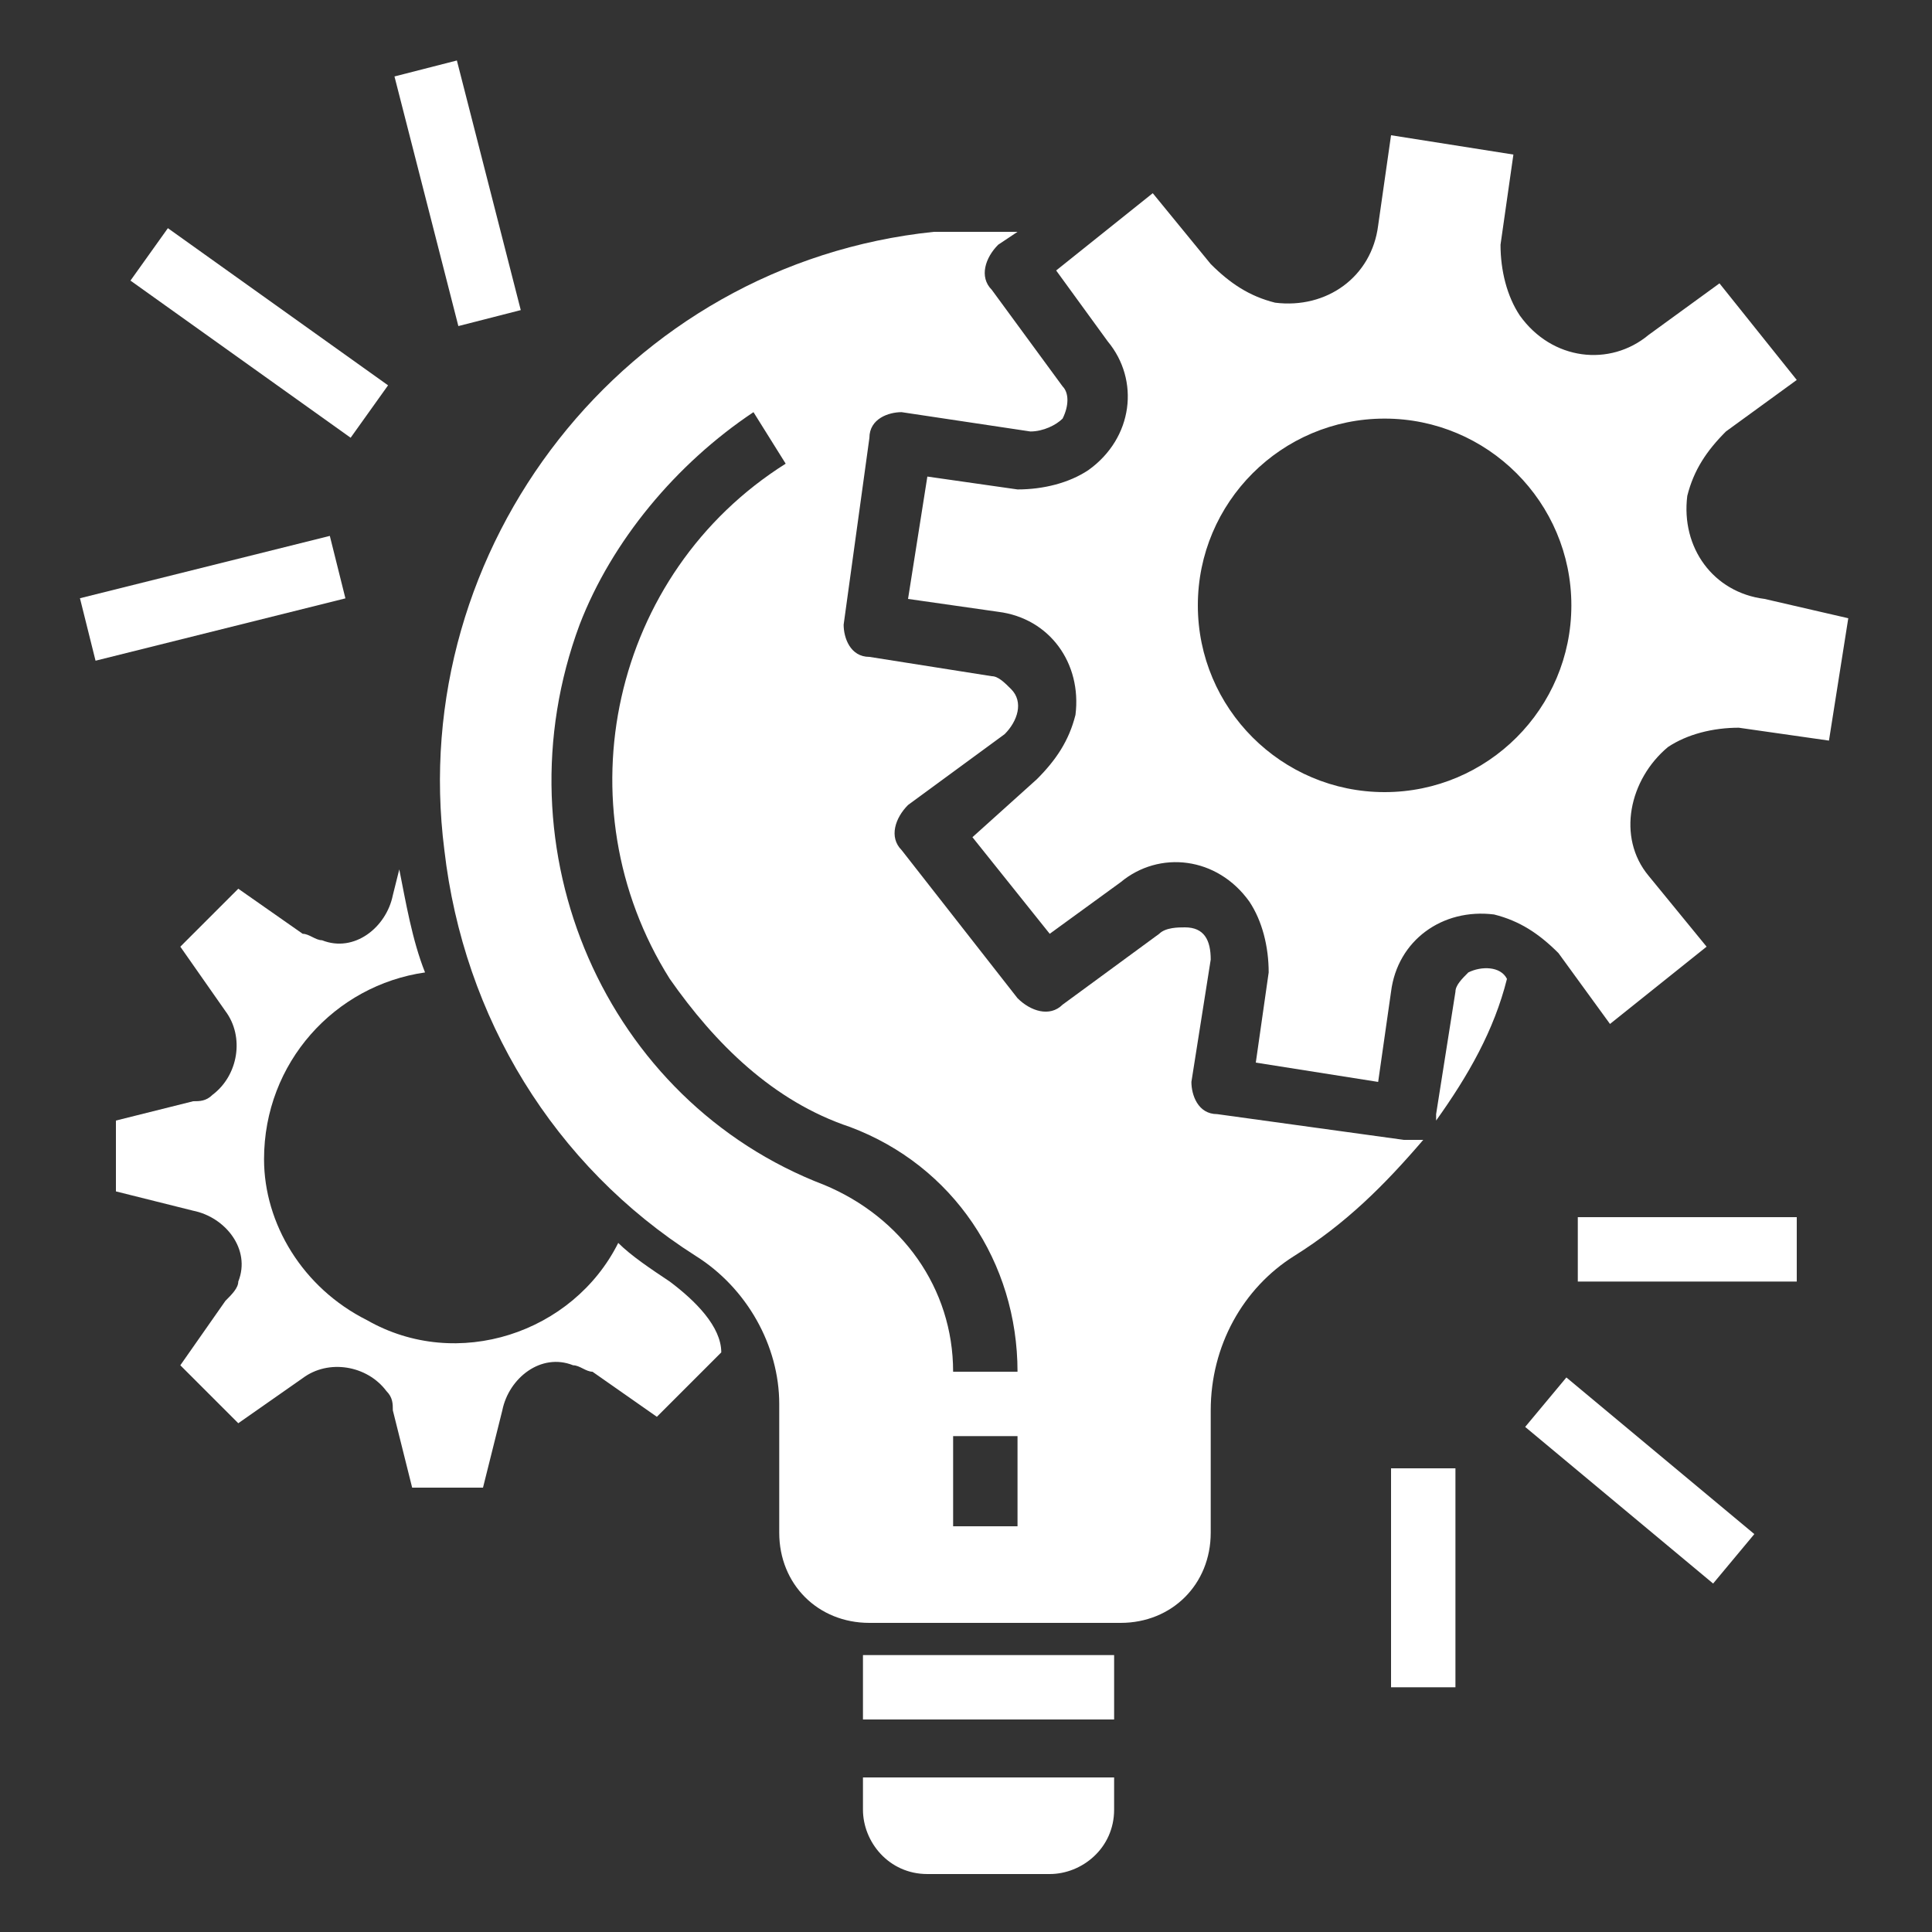
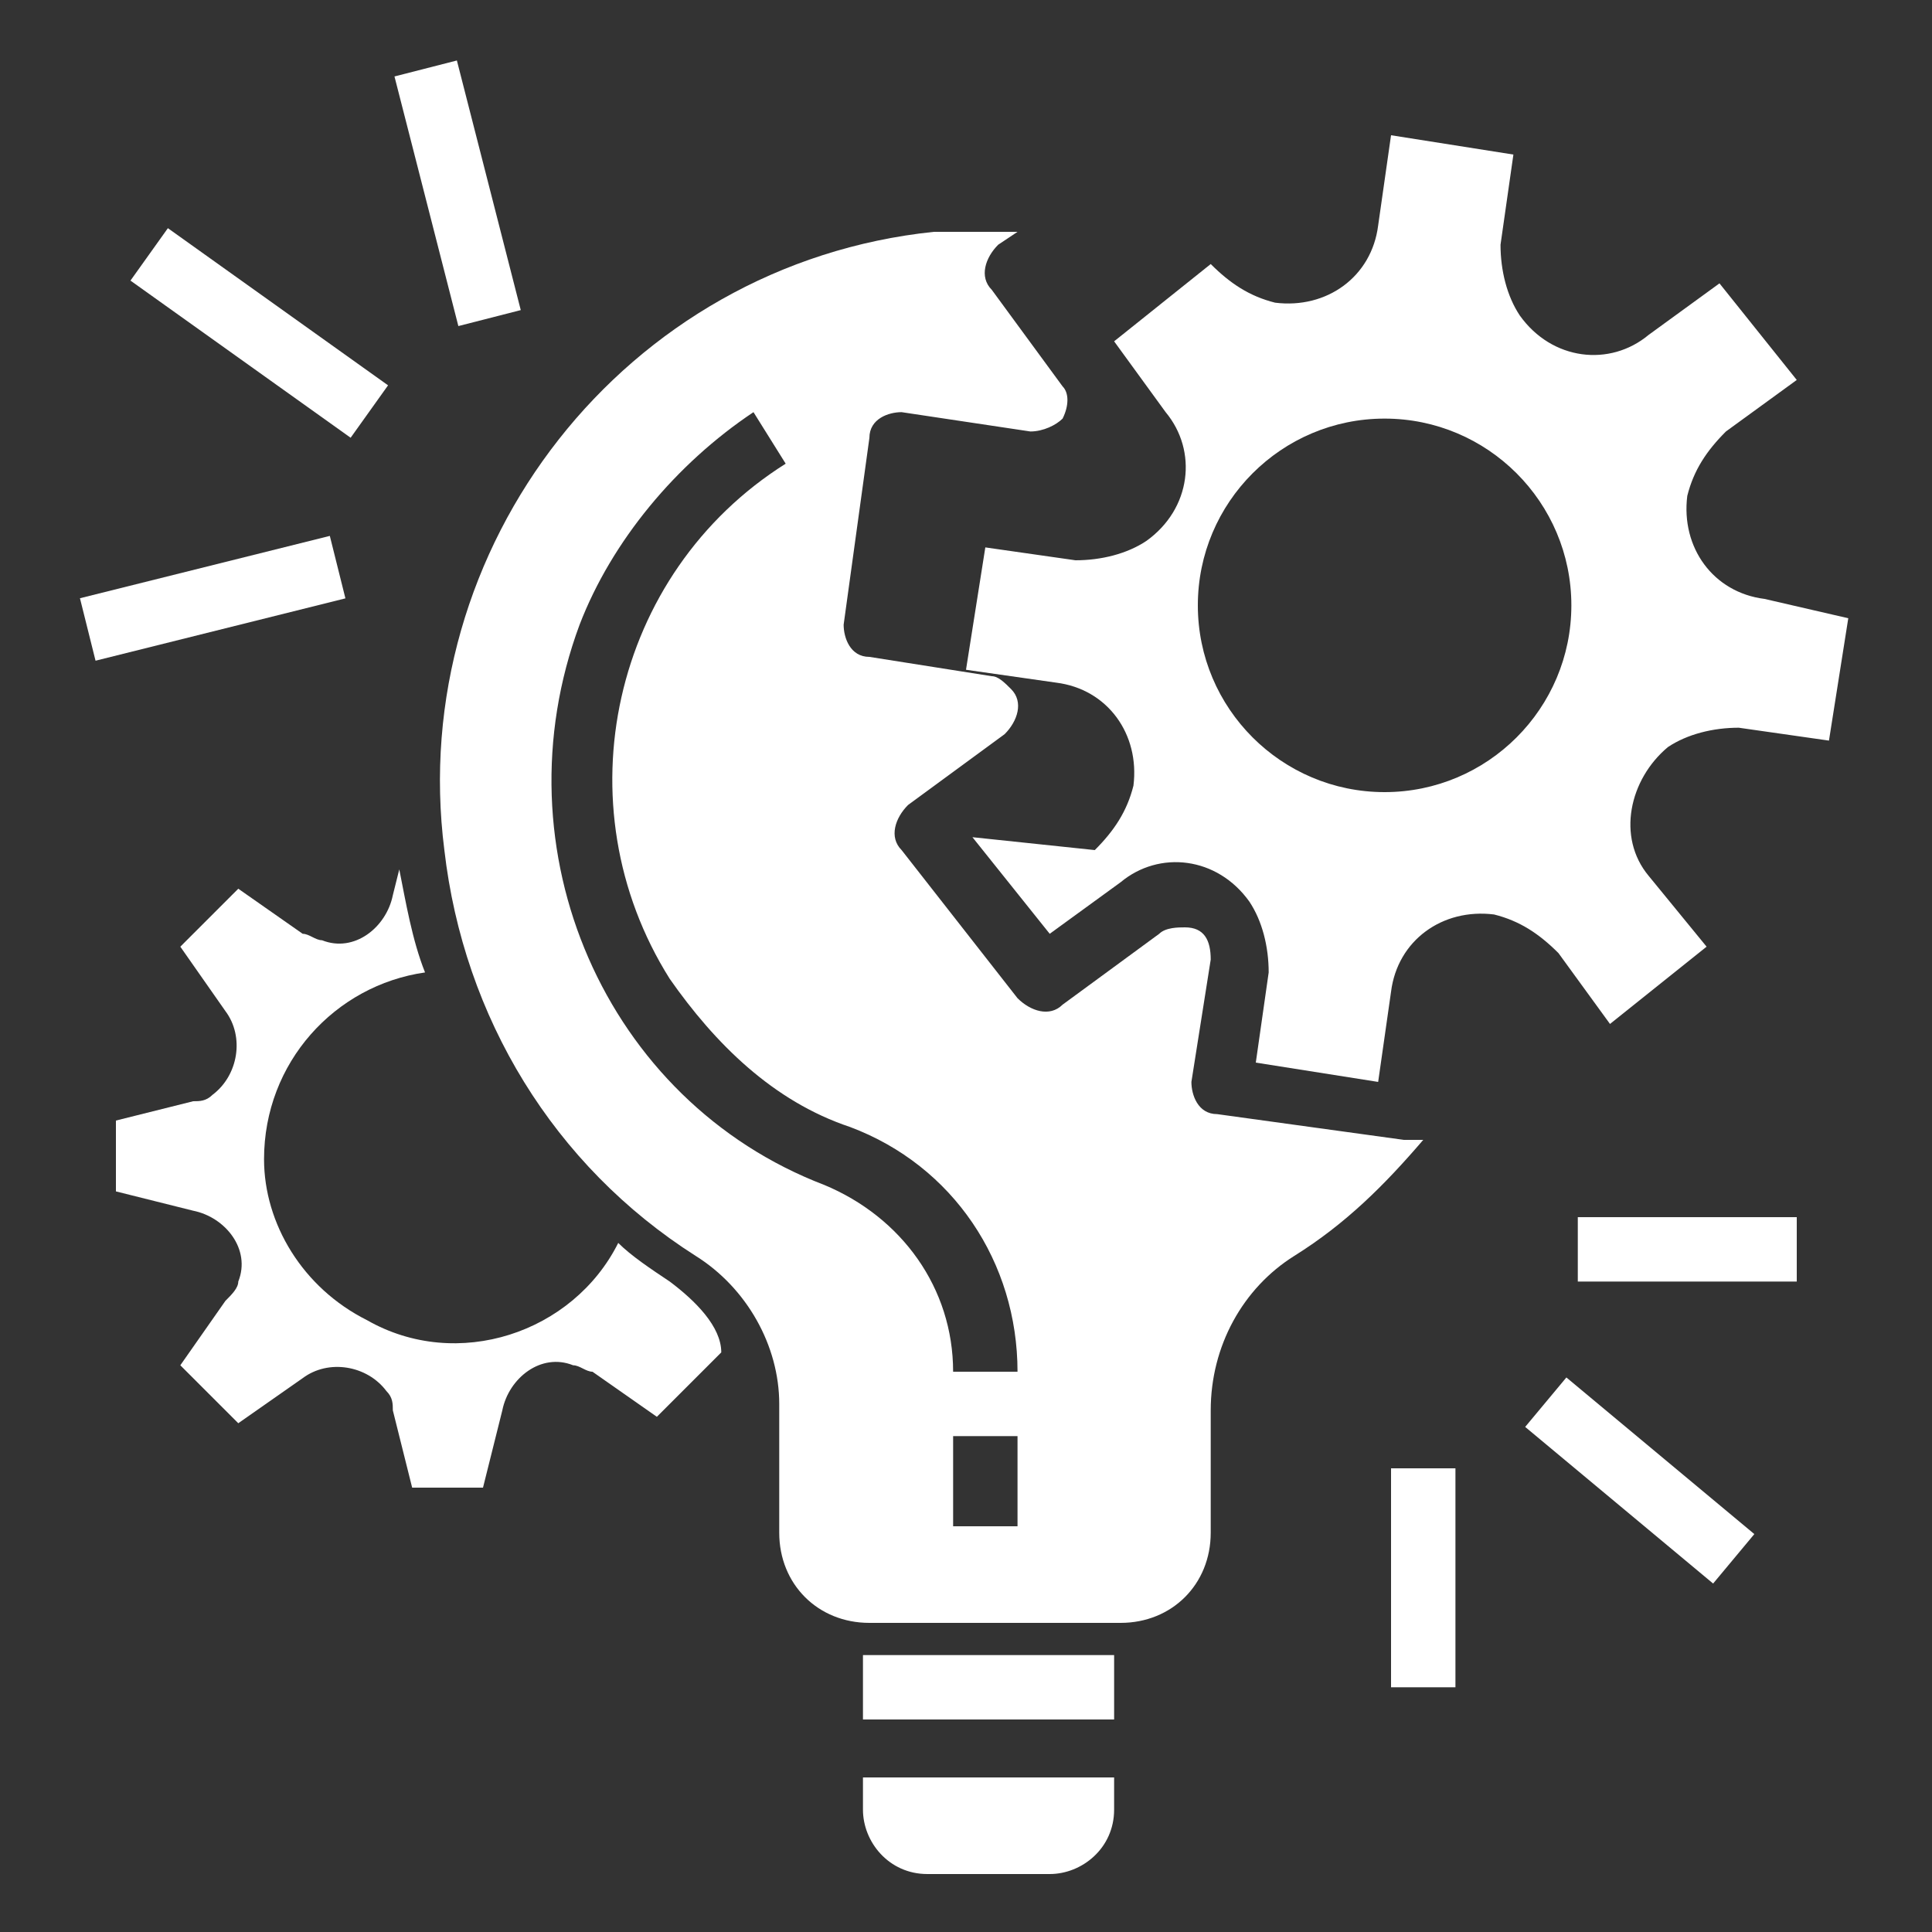
<svg xmlns="http://www.w3.org/2000/svg" version="1.1" id="Capa_1" x="0px" y="0px" width="30px" height="30px" viewBox="0 0 30 30" style="enable-background:new 0 0 30 30;" xml:space="preserve">
  <rect x="0" y="0" width="30" height="30" fill="#333333" stroke="none" />
  <style type="text/css">
	.st0{fill:#FFFFFF;}
</style>
  <g>
    <g>
-       <path class="st0" d="M23.4,15.2C23.3,15,23,15,22.8,15.1c-0.1,0.1-0.2,0.2-0.2,0.3l-0.3,1.9c0,0,0,0,0,0.1    C22.8,16.7,23.2,16,23.4,15.2L23.4,15.2z" />
-     </g>
+       </g>
  </g>
  <g>
    <g>
      <path class="st0" d="M21.8,17.7C21.8,17.7,21.8,17.7,21.8,17.7l-2.9-0.4c-0.3,0-0.4-0.3-0.4-0.5c0,0,0,0,0,0l0.3-1.9    c0-0.3-0.1-0.5-0.4-0.5c-0.1,0-0.3,0-0.4,0.1l-1.5,1.1c-0.2,0.2-0.5,0.1-0.7-0.1l0,0L14,13.2c-0.2-0.2-0.1-0.5,0.1-0.7l1.5-1.1    c0.2-0.2,0.3-0.5,0.1-0.7c-0.1-0.1-0.2-0.2-0.3-0.2l-1.9-0.3c-0.3,0-0.4-0.3-0.4-0.5c0,0,0,0,0,0l0.4-2.9c0-0.3,0.3-0.4,0.5-0.4    c0,0,0,0,0,0L16,6.7c0.2,0,0.4-0.1,0.5-0.2c0.1-0.2,0.1-0.4,0-0.5l-1.1-1.5c-0.2-0.2-0.1-0.5,0.1-0.7l0.3-0.2c-0.4,0-0.9,0-1.3,0    c-4.8,0.5-8.2,4.9-7.6,9.6c0.3,2.6,1.7,4.9,3.9,6.3c0.8,0.5,1.3,1.4,1.3,2.3v2c0,0.8,0.6,1.4,1.4,1.4h3.9c0.8,0,1.4-0.6,1.4-1.4    v-1.9c0-1,0.5-1.9,1.3-2.4c0.8-0.5,1.4-1.1,2-1.8C22,17.7,21.9,17.7,21.8,17.7z M15.8,23.7h-1v-1.4h1V23.7z M14.8,21.3    c0-1.3-0.8-2.4-2-2.9C9.4,17.1,7.7,13.2,9,9.7c0.5-1.3,1.5-2.5,2.7-3.3l0.5,0.8c-2.7,1.7-3.5,5.3-1.8,8c0.7,1,1.6,1.9,2.8,2.3    c1.6,0.6,2.6,2.1,2.6,3.8H14.8z" />
    </g>
  </g>
  <g>
    <g>
      <path class="st0" d="M13.4,27.6v0.5c0,0.5,0.4,1,1,1h1.9c0.5,0,1-0.4,1-1v-0.5H13.4z" />
    </g>
  </g>
  <g>
    <g>
      <path class="st0" d="M10.4,19.9c-0.3-0.2-0.6-0.4-0.8-0.6c-0.7,1.4-2.5,2-3.9,1.2C4.7,20,4.1,19,4.1,18c0-1.5,1.1-2.7,2.5-2.9    c-0.2-0.5-0.3-1.1-0.4-1.6l-0.1,0.4c-0.1,0.5-0.6,0.9-1.1,0.7c-0.1,0-0.2-0.1-0.3-0.1l-1-0.7l-0.9,0.9l0.7,1    c0.3,0.4,0.2,1-0.2,1.3c-0.1,0.1-0.2,0.1-0.3,0.1l-1.2,0.3v1.1l1.2,0.3c0.5,0.1,0.9,0.6,0.7,1.1c0,0.1-0.1,0.2-0.2,0.3l-0.7,1    l0.9,0.9l1-0.7c0.4-0.3,1-0.2,1.3,0.2c0.1,0.1,0.1,0.2,0.1,0.3l0.3,1.2h1.1l0.3-1.2c0.1-0.5,0.6-0.9,1.1-0.7    c0.1,0,0.2,0.1,0.3,0.1l1,0.7l1-1C11.2,20.6,10.8,20.2,10.4,19.9z" />
    </g>
  </g>
  <g>
    <g>
      <rect x="13.4" y="25.7" class="st0" width="3.9" height="1" />
    </g>
  </g>
  <g>
    <g>
-       <path class="st0" d="M27.4,9.3c-0.8-0.1-1.3-0.8-1.2-1.6c0.1-0.4,0.3-0.7,0.6-1l1.1-0.8l-1.2-1.5l-1.1,0.8c-0.6,0.5-1.5,0.4-2-0.3    c-0.2-0.3-0.3-0.7-0.3-1.1l0.2-1.4l-1.9-0.3l-0.2,1.4c-0.1,0.8-0.8,1.3-1.6,1.2c-0.4-0.1-0.7-0.3-1-0.6L17.9,3l-1.5,1.2l0.8,1.1    c0.5,0.6,0.4,1.5-0.3,2c-0.3,0.2-0.7,0.3-1.1,0.3l-1.4-0.2l-0.3,1.9l1.4,0.2c0.8,0.1,1.3,0.8,1.2,1.6c-0.1,0.4-0.3,0.7-0.6,1    L15.1,13l1.2,1.5l1.1-0.8c0.6-0.5,1.5-0.4,2,0.3c0.2,0.3,0.3,0.7,0.3,1.1l-0.2,1.4l1.9,0.3l0.2-1.4c0.1-0.8,0.8-1.3,1.6-1.2    c0.4,0.1,0.7,0.3,1,0.6l0.8,1.1l1.5-1.2l-0.9-1.1c-0.5-0.6-0.3-1.5,0.3-2c0.3-0.2,0.7-0.3,1.1-0.3l1.4,0.2l0.3-1.9L27.4,9.3z     M21.5,12.3c-1.6,0-2.9-1.3-2.9-2.9s1.3-2.9,2.9-2.9c1.6,0,2.9,1.3,2.9,2.9C24.4,11,23.1,12.3,21.5,12.3z" />
+       <path class="st0" d="M27.4,9.3c-0.8-0.1-1.3-0.8-1.2-1.6c0.1-0.4,0.3-0.7,0.6-1l1.1-0.8l-1.2-1.5l-1.1,0.8c-0.6,0.5-1.5,0.4-2-0.3    c-0.2-0.3-0.3-0.7-0.3-1.1l0.2-1.4l-1.9-0.3l-0.2,1.4c-0.1,0.8-0.8,1.3-1.6,1.2c-0.4-0.1-0.7-0.3-1-0.6l-1.5,1.2l0.8,1.1    c0.5,0.6,0.4,1.5-0.3,2c-0.3,0.2-0.7,0.3-1.1,0.3l-1.4-0.2l-0.3,1.9l1.4,0.2c0.8,0.1,1.3,0.8,1.2,1.6c-0.1,0.4-0.3,0.7-0.6,1    L15.1,13l1.2,1.5l1.1-0.8c0.6-0.5,1.5-0.4,2,0.3c0.2,0.3,0.3,0.7,0.3,1.1l-0.2,1.4l1.9,0.3l0.2-1.4c0.1-0.8,0.8-1.3,1.6-1.2    c0.4,0.1,0.7,0.3,1,0.6l0.8,1.1l1.5-1.2l-0.9-1.1c-0.5-0.6-0.3-1.5,0.3-2c0.3-0.2,0.7-0.3,1.1-0.3l1.4,0.2l0.3-1.9L27.4,9.3z     M21.5,12.3c-1.6,0-2.9-1.3-2.9-2.9s1.3-2.9,2.9-2.9c1.6,0,2.9,1.3,2.9,2.9C24.4,11,23.1,12.3,21.5,12.3z" />
    </g>
  </g>
  <g>
    <g>
      <rect x="24.5" y="18.9" class="st0" width="3.4" height="1" />
    </g>
  </g>
  <g>
    <g>
      <rect x="25" y="21.1" transform="matrix(0.64 -0.768 0.768 0.64 -8.522 27.853)" class="st0" width="1" height="3.8" />
    </g>
  </g>
  <g>
    <g>
      <rect x="21.6" y="22.8" class="st0" width="1" height="3.4" />
    </g>
  </g>
  <g>
    <g>
      <rect x="1.3" y="8.8" transform="matrix(0.97 -0.242 0.242 0.97 -2.149 1.068)" class="st0" width="4" height="1" />
    </g>
  </g>
  <g>
    <g>
      <rect x="3.5" y="3.1" transform="matrix(0.581 -0.814 0.814 0.581 -2.531 5.405)" class="st0" width="1" height="4.2" />
    </g>
  </g>
  <g>
    <g>
      <rect x="6.6" y="1" transform="matrix(0.969 -0.248 0.248 0.969 -0.518 1.855)" class="st0" width="1" height="4" />
    </g>
  </g>
</svg>